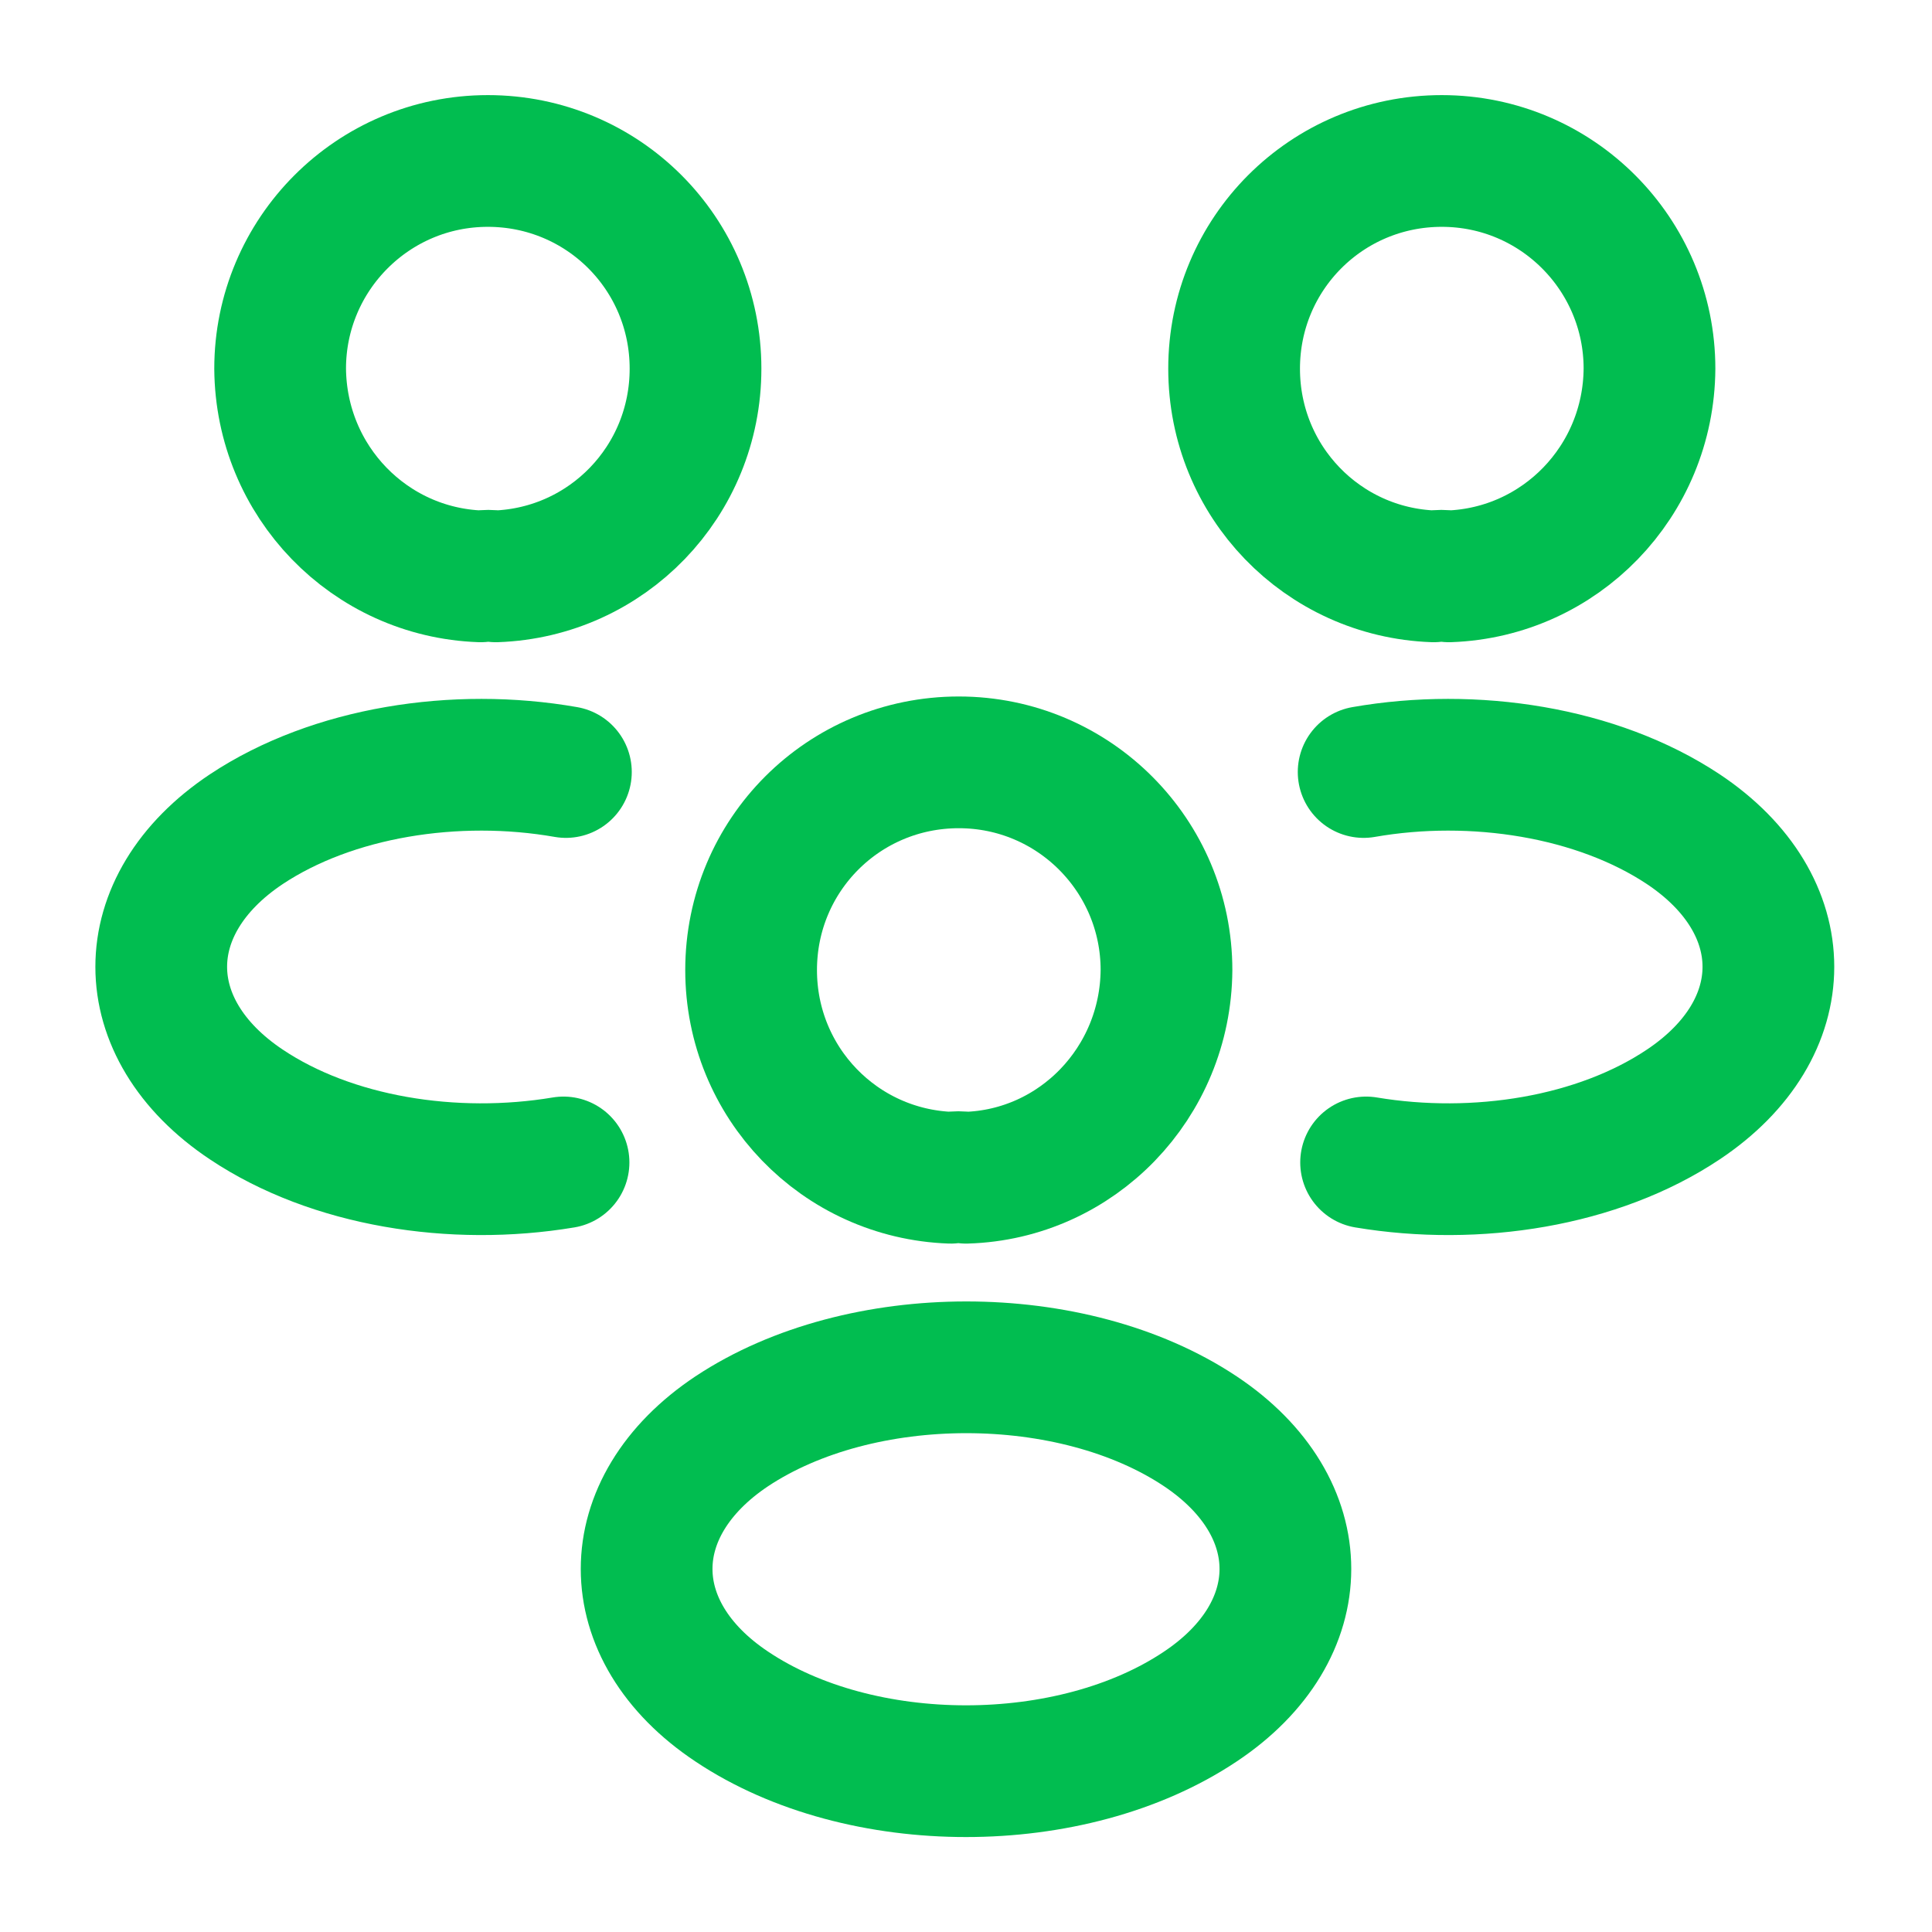
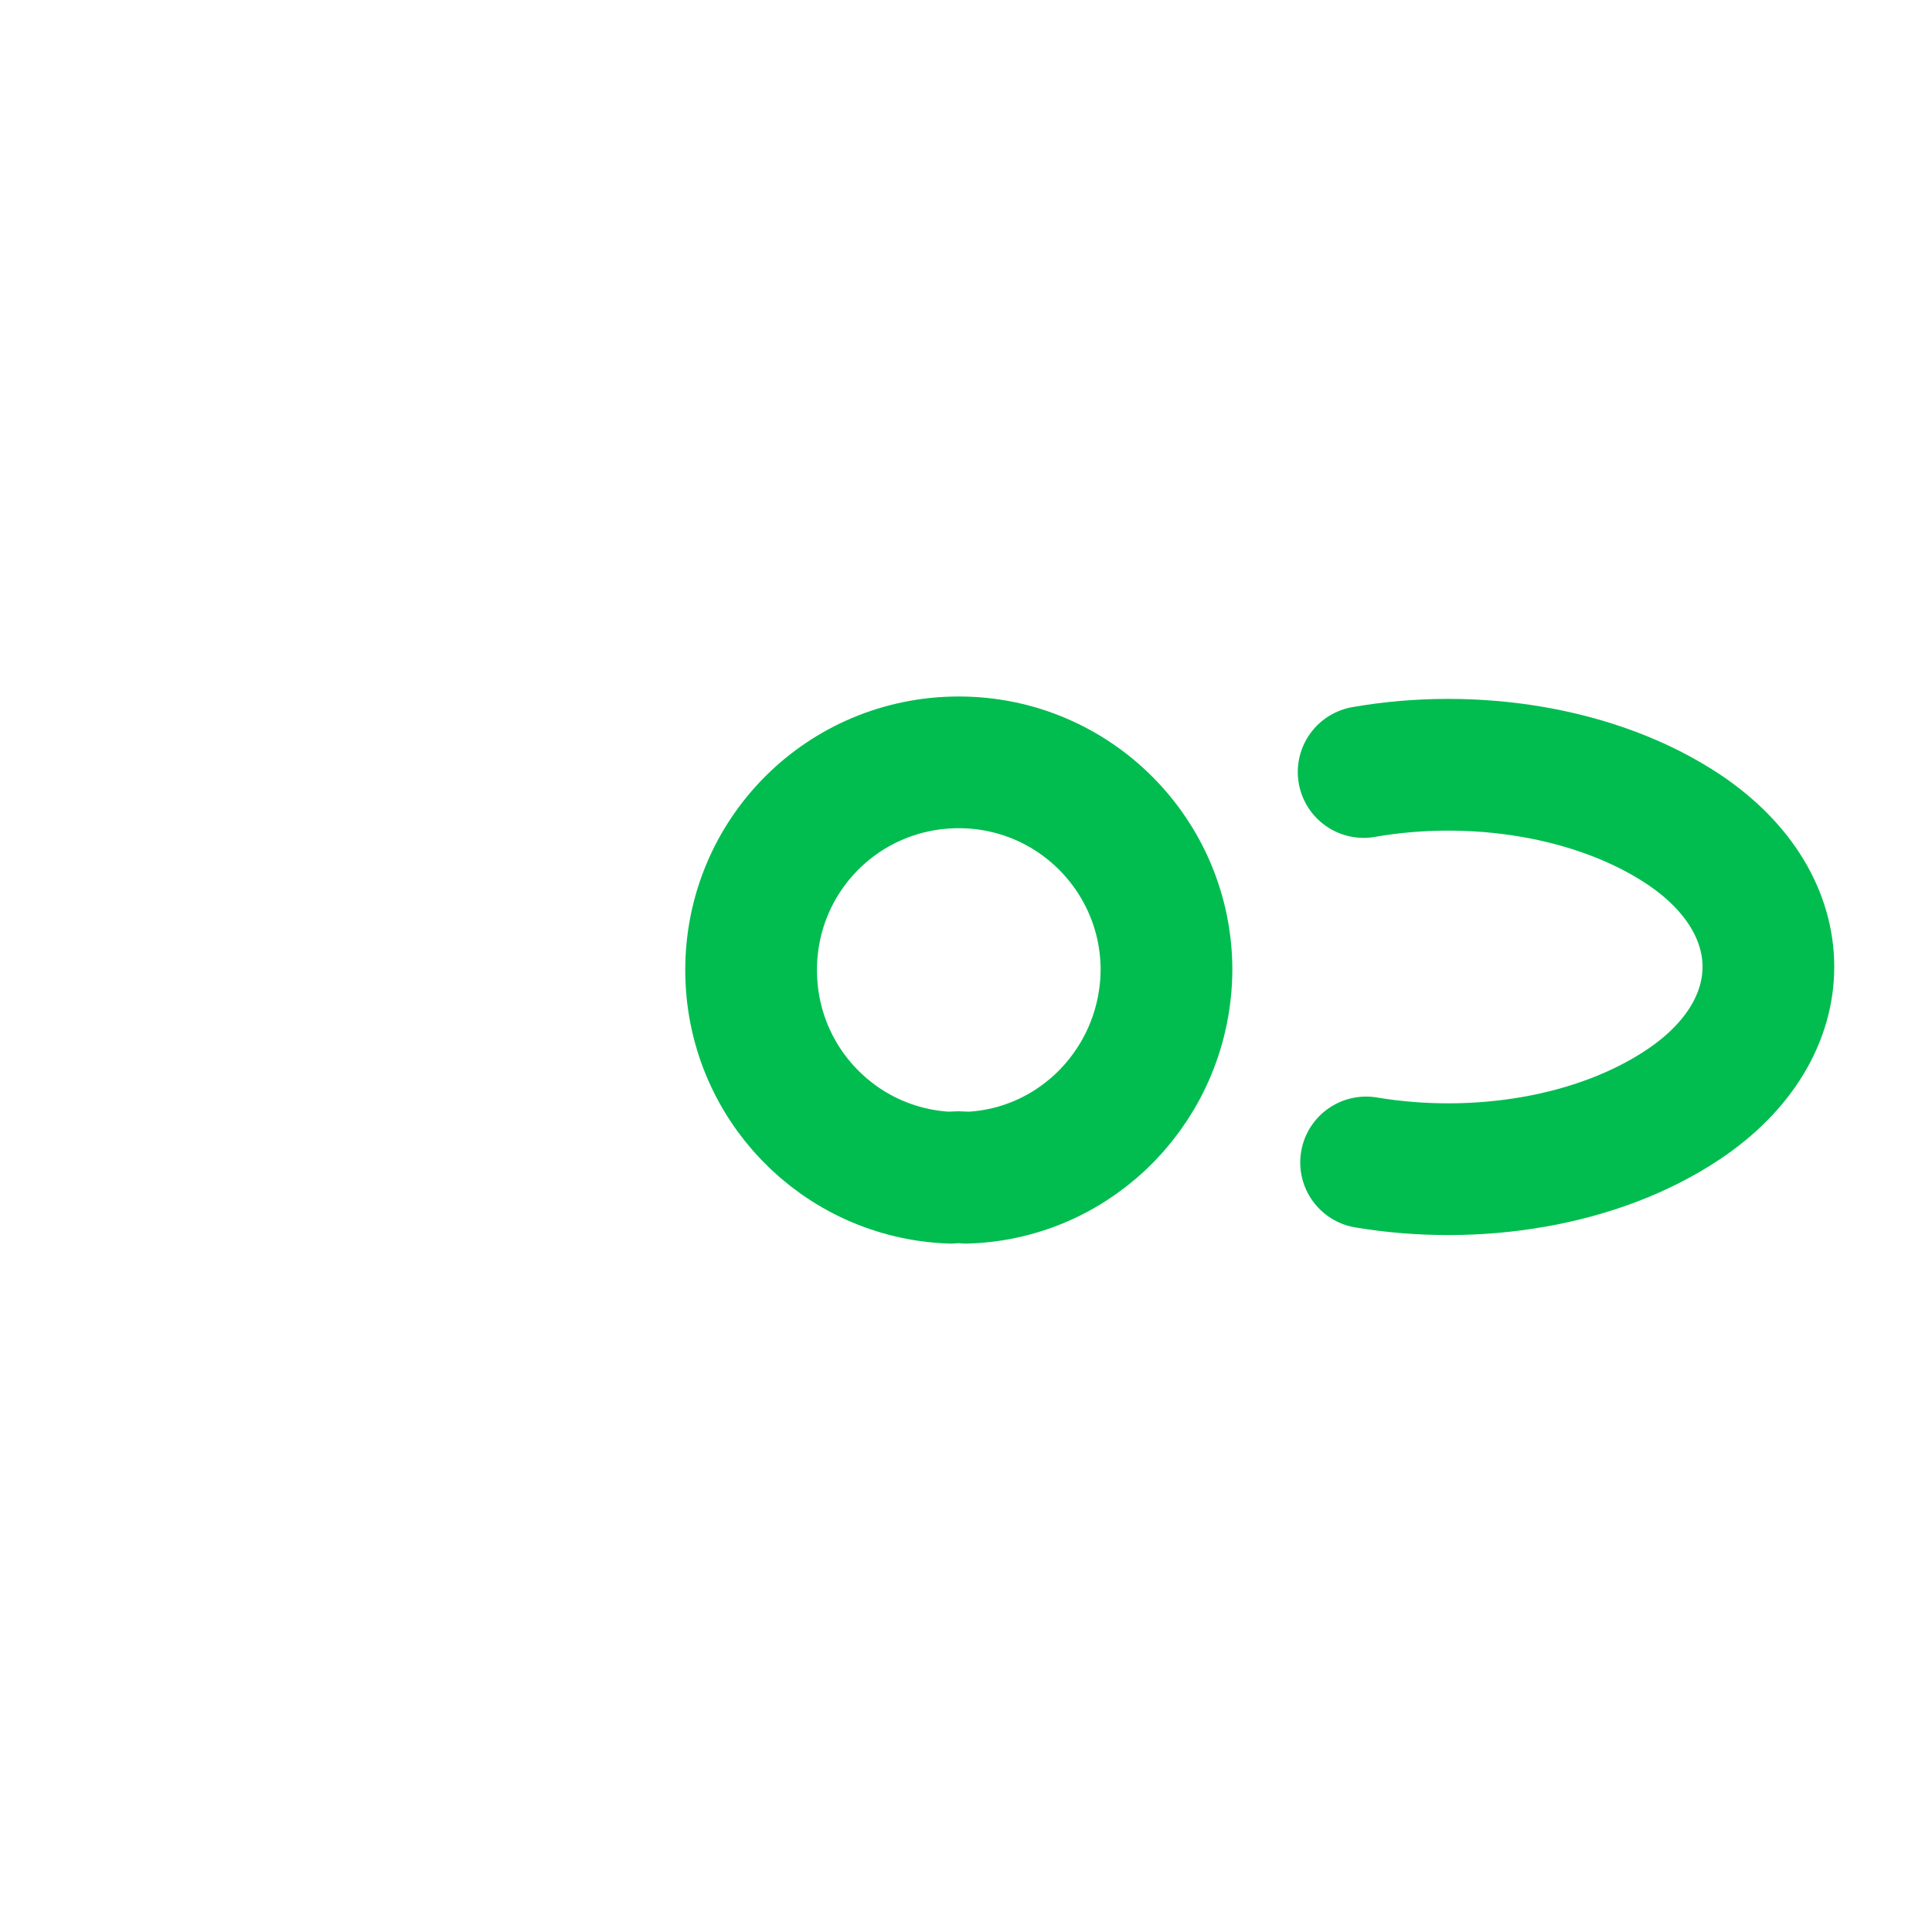
<svg xmlns="http://www.w3.org/2000/svg" width="22" height="22" viewBox="0 0 22 22" fill="none">
-   <path d="M16.5 6.563C16.445 6.554 16.381 6.554 16.326 6.563C15.061 6.518 14.053 5.482 14.053 4.198C14.053 2.888 15.107 1.833 16.418 1.833C17.729 1.833 18.783 2.897 18.783 4.198C18.774 5.482 17.765 6.518 16.5 6.563Z" stroke="#01BD50" stroke-width="1.5" stroke-linecap="round" stroke-linejoin="round" />
  <path d="M15.556 13.237C16.812 13.447 18.196 13.227 19.168 12.577C20.46 11.715 20.46 10.303 19.168 9.442C18.187 8.791 16.784 8.571 15.528 8.791" stroke="#01BD50" stroke-width="1.5" stroke-linecap="round" stroke-linejoin="round" />
-   <path d="M5.473 6.563C5.528 6.554 5.592 6.554 5.647 6.563C6.912 6.518 7.92 5.482 7.92 4.198C7.92 2.888 6.866 1.833 5.555 1.833C4.245 1.833 3.19 2.897 3.19 4.198C3.2 5.482 4.208 6.518 5.473 6.563Z" stroke="#01BD50" stroke-width="1.5" stroke-linecap="round" stroke-linejoin="round" />
-   <path d="M6.417 13.237C5.161 13.447 3.777 13.227 2.805 12.577C1.513 11.715 1.513 10.303 2.805 9.442C3.786 8.791 5.189 8.571 6.444 8.791" stroke="#01BD50" stroke-width="1.5" stroke-linecap="round" stroke-linejoin="round" />
  <path d="M11 13.411C10.945 13.402 10.881 13.402 10.826 13.411C9.561 13.365 8.553 12.329 8.553 11.046C8.553 9.735 9.607 8.681 10.918 8.681C12.229 8.681 13.283 9.744 13.283 11.046C13.274 12.329 12.265 13.374 11 13.411Z" stroke="#01BD50" stroke-width="1.5" stroke-linecap="round" stroke-linejoin="round" />
-   <path d="M8.333 16.298C7.04 17.16 7.04 18.572 8.333 19.433C9.799 20.414 12.201 20.414 13.668 19.433C14.96 18.572 14.96 17.16 13.668 16.298C12.21 15.327 9.799 15.327 8.333 16.298Z" stroke="#01BD50" stroke-width="1.5" stroke-linecap="round" stroke-linejoin="round" />
</svg>